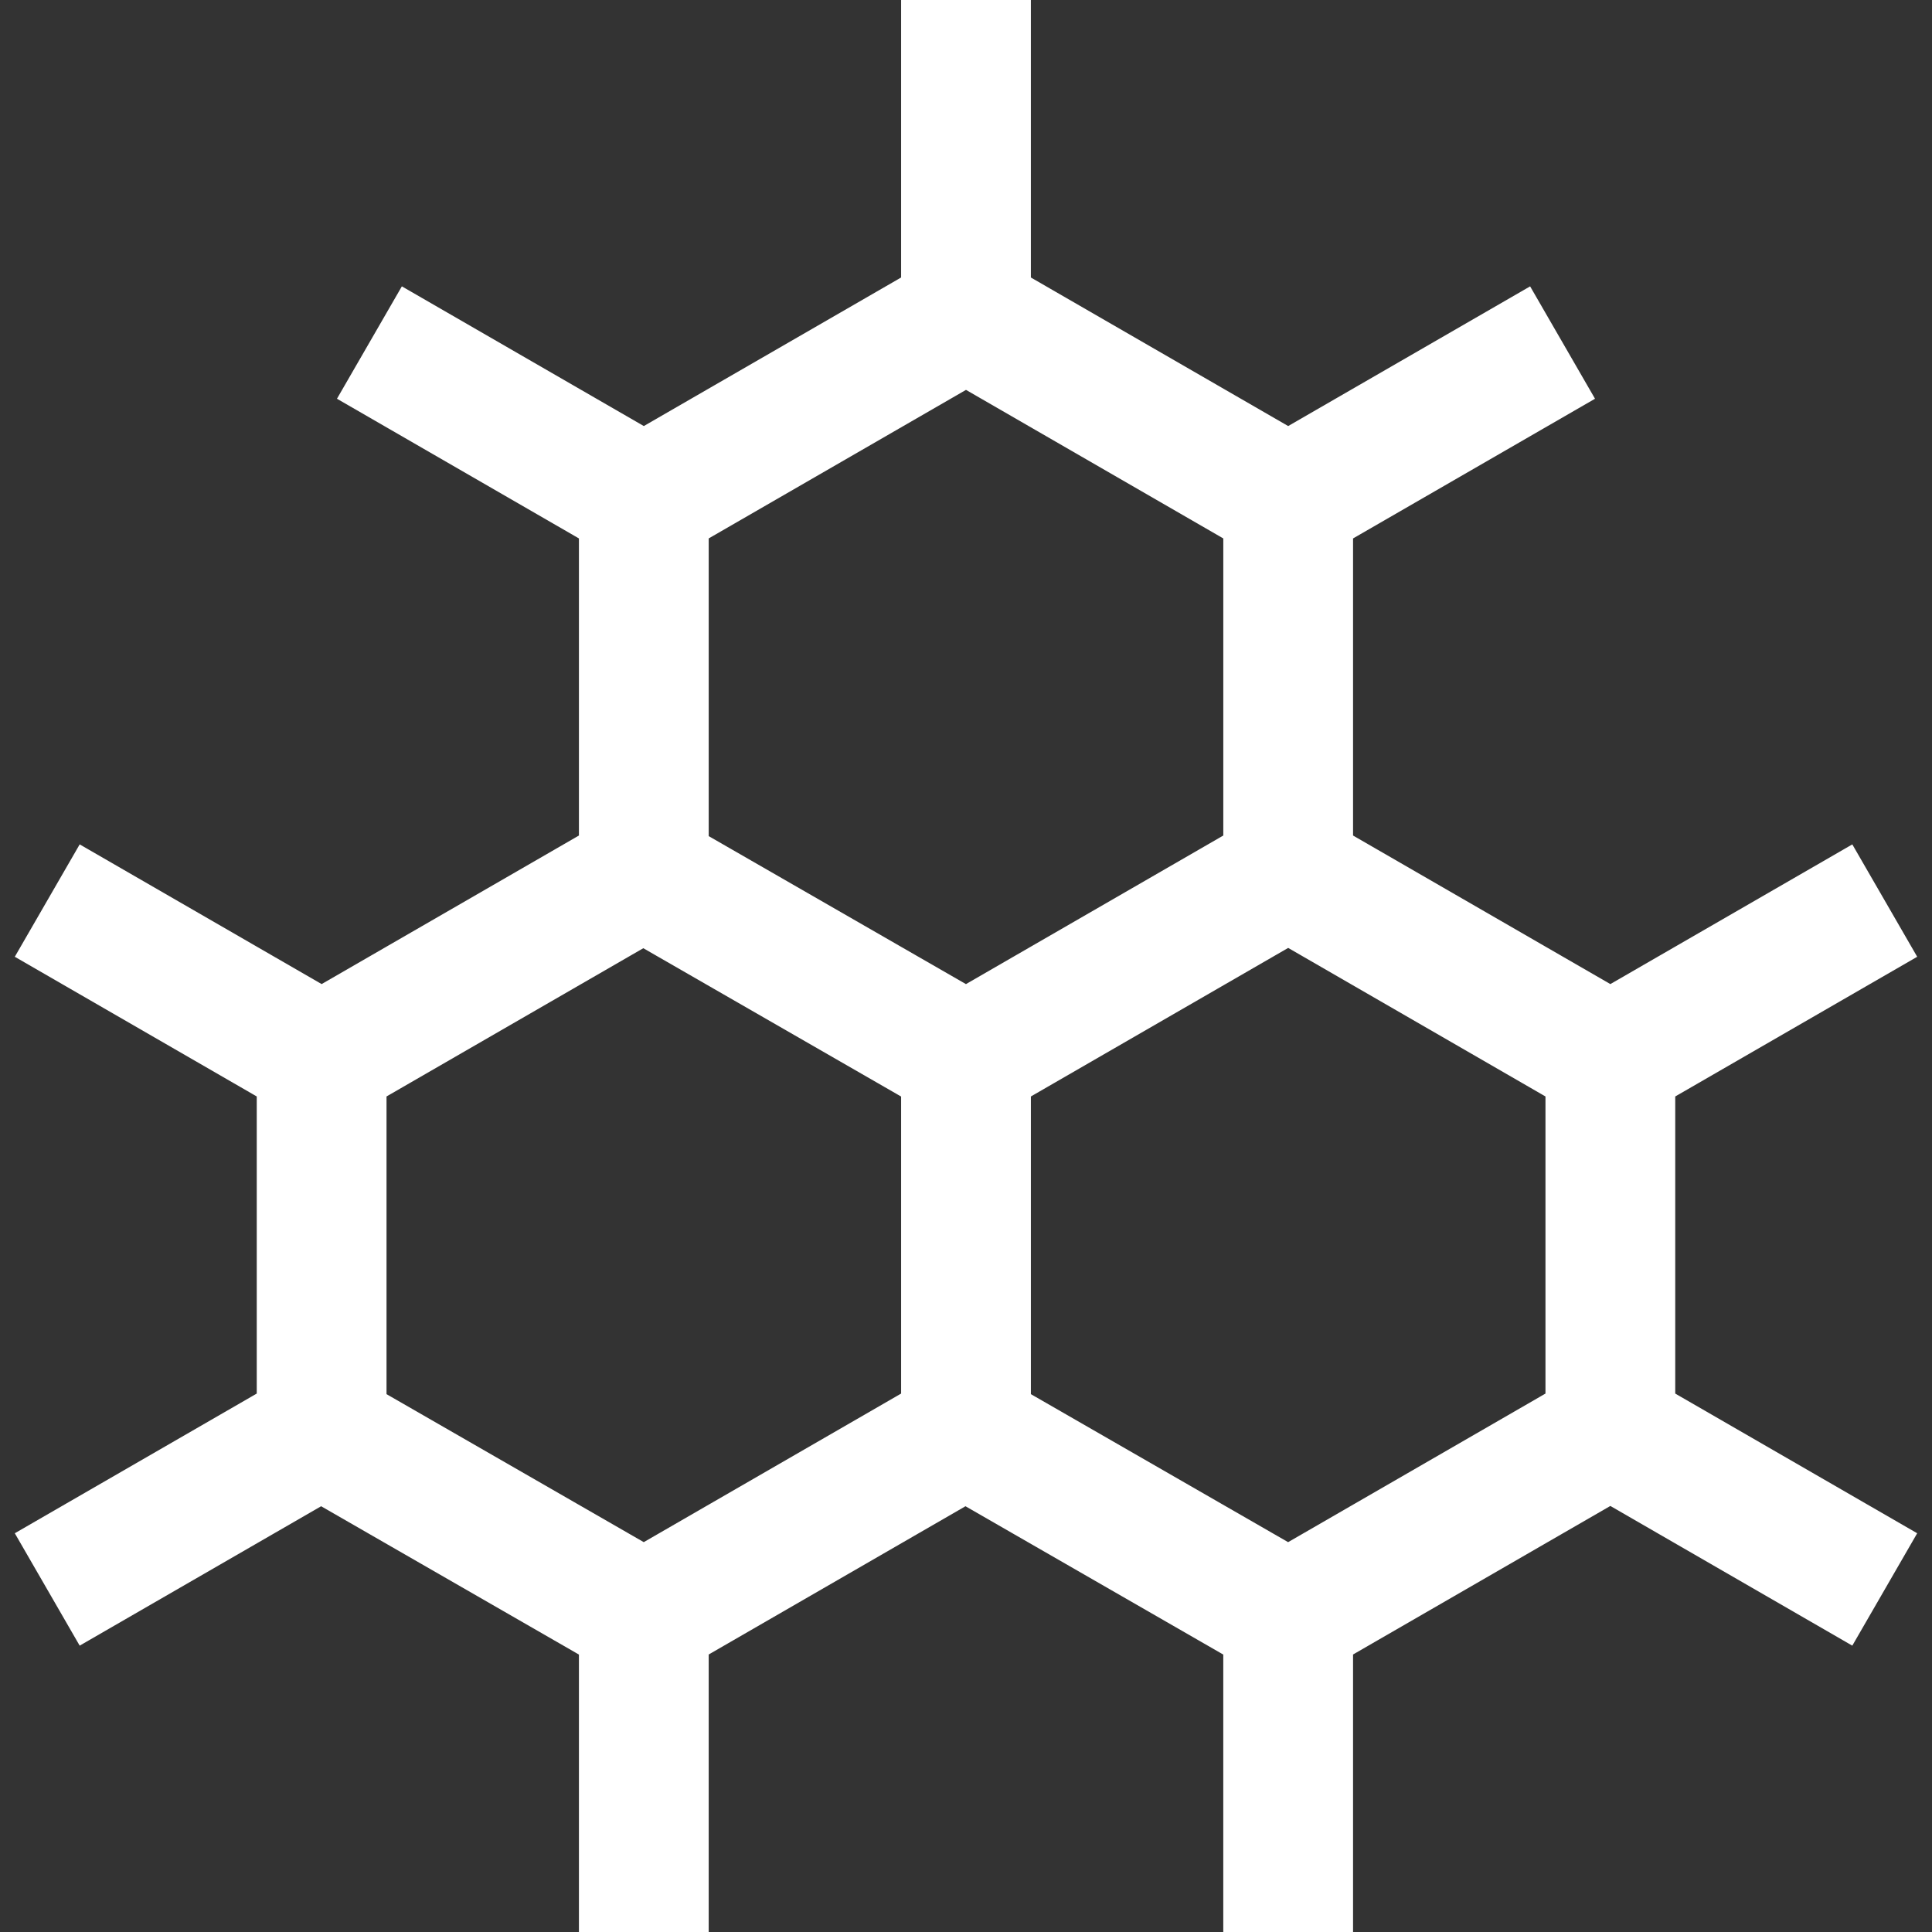
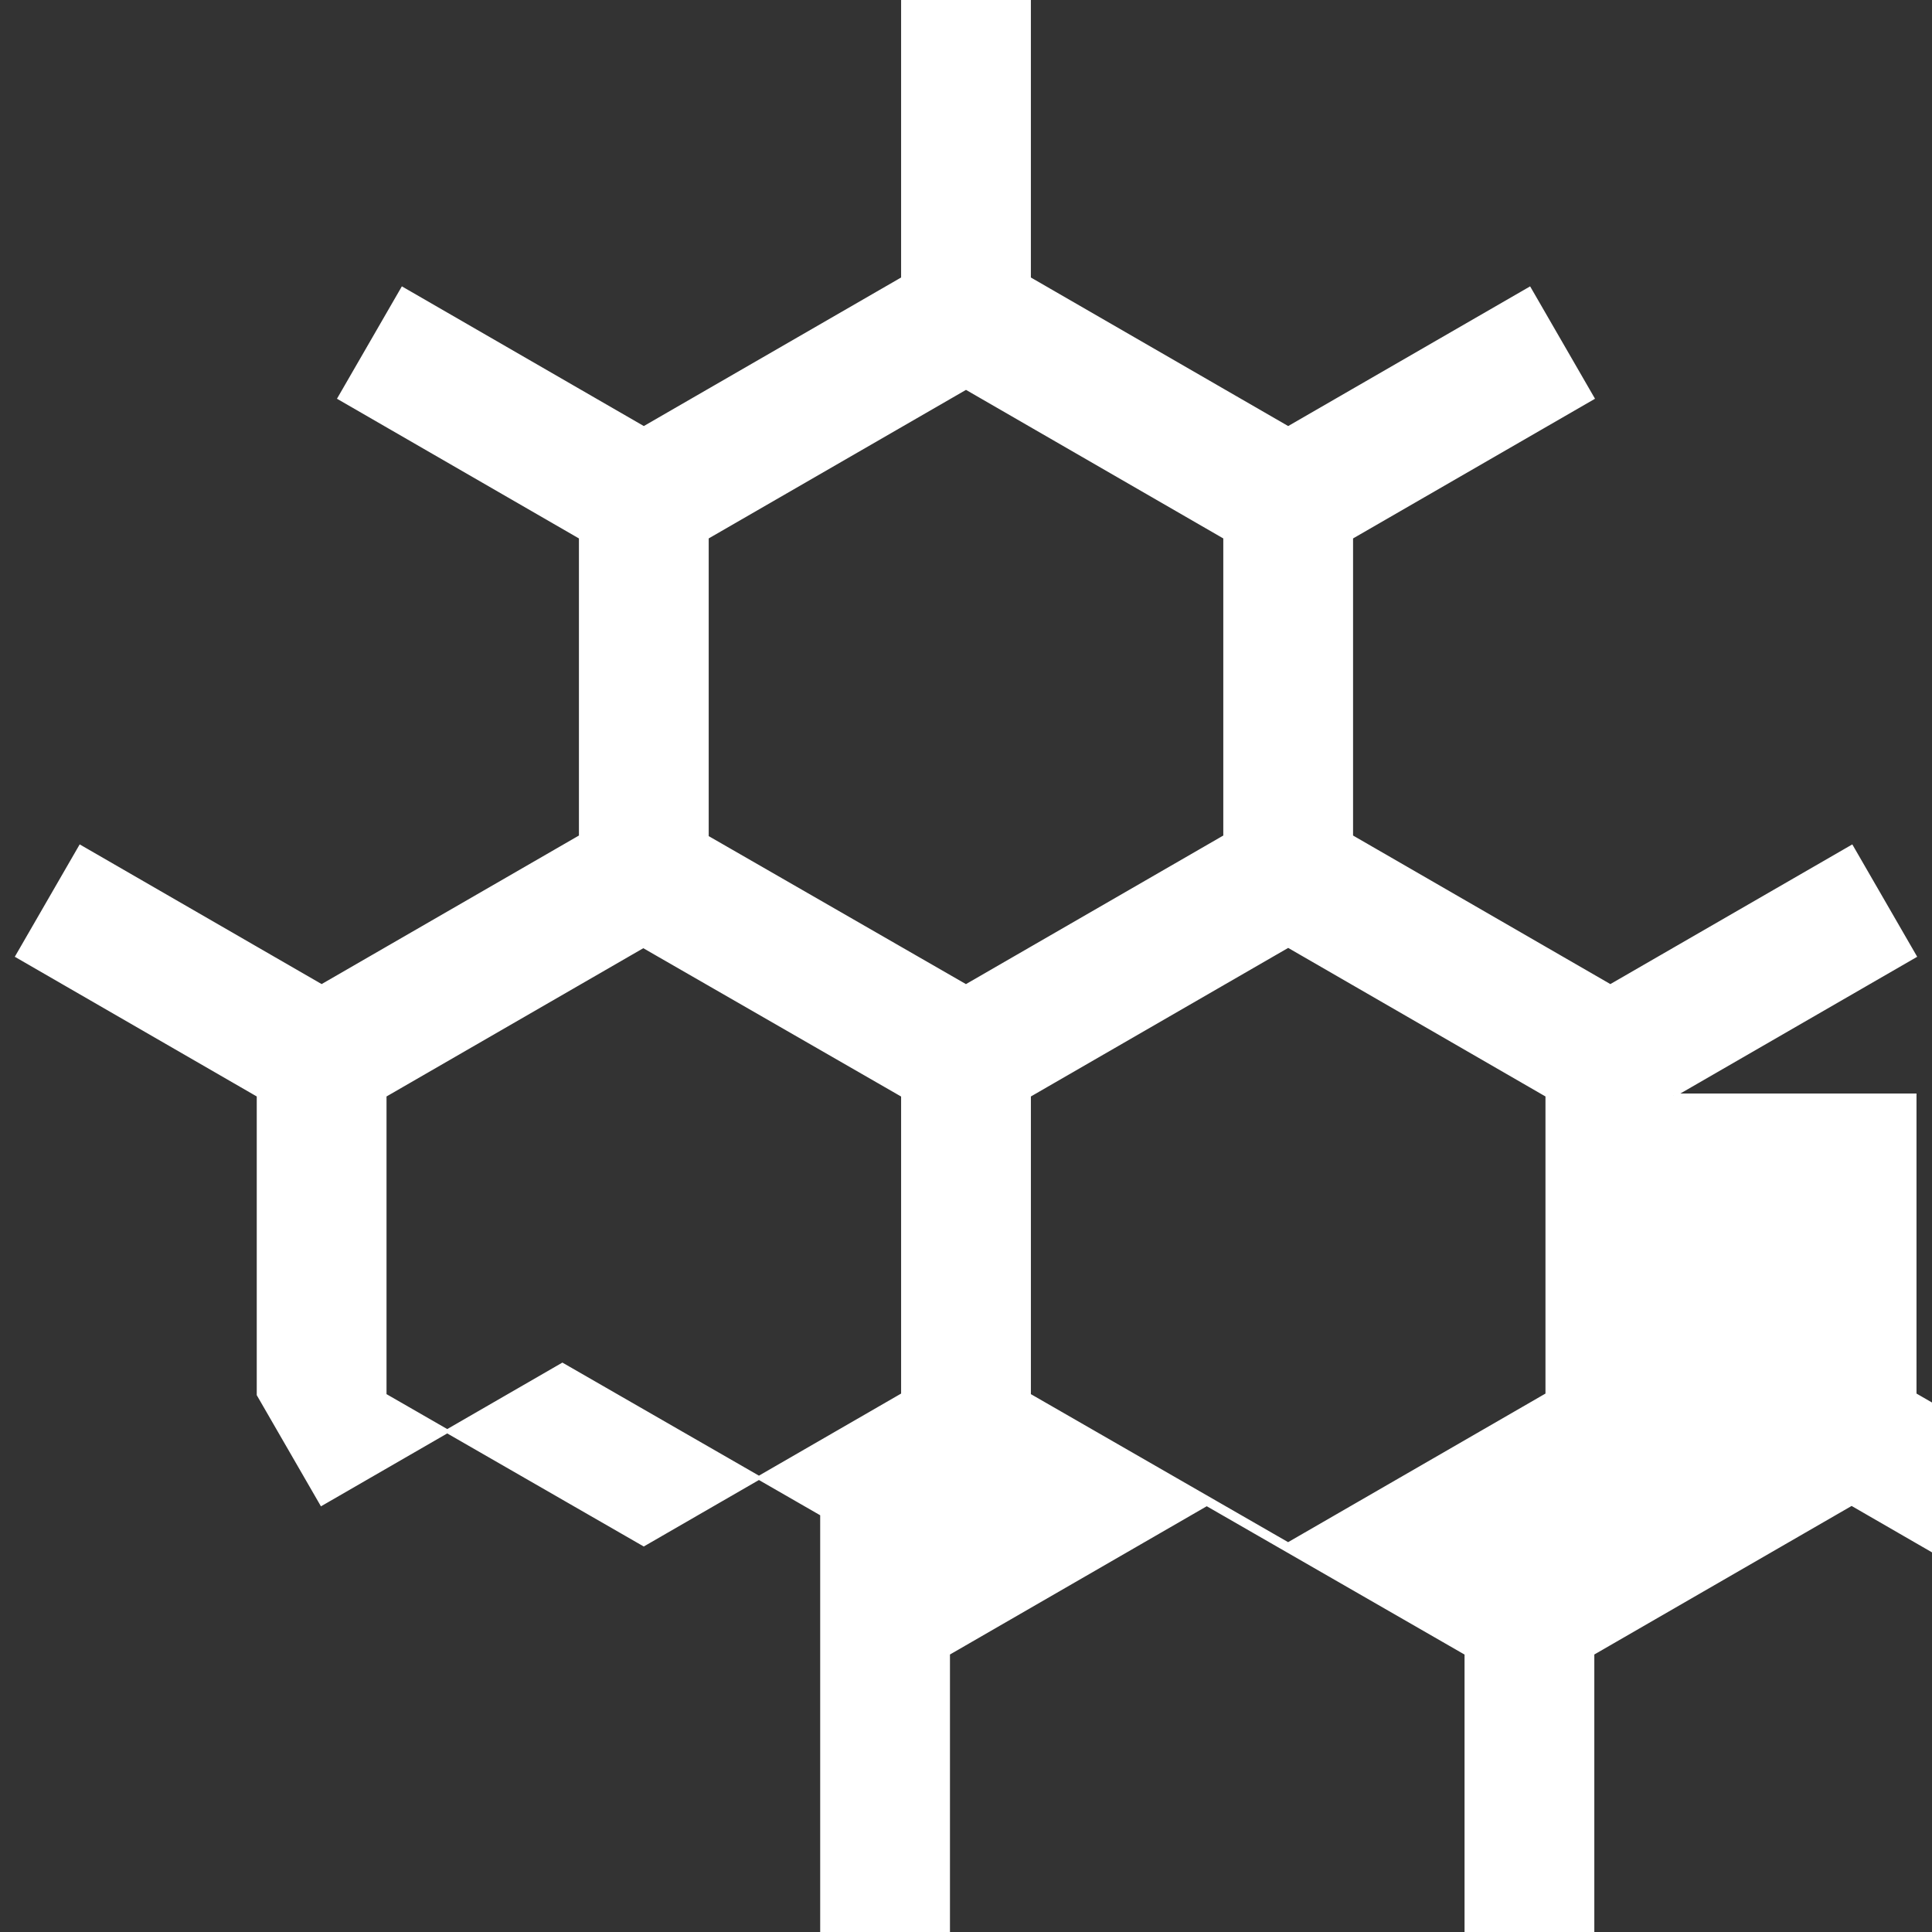
<svg xmlns="http://www.w3.org/2000/svg" stroke="#ffffff" xml:space="preserve" viewBox="0 0 512 512" id="Layer_1" version="1.1" width="800px" height="800px" fill="#ffffff">
  <rect x="0" y="0" width="512" height="512" fill="#333333" stroke="none" />
  <g stroke-width="0" id="SVGRepo_bgCarrier" />
  <g stroke-linejoin="round" stroke-linecap="round" id="SVGRepo_tracerCarrier" />
  <g id="SVGRepo_iconCarrier">
    <g>
      <g>
-         <path d="M443.455,290.286h0.002h0.001l63.937-36.914l-16.696-28.917l-63.937,36.914l-68.686-39.656v-79.311l63.937-36.914 l-16.696-28.917l-63.937,36.914l-68.686-39.657V0h-33.391v73.829l-68.686,39.656L106.68,76.57l-16.696,28.917l63.938,36.915 v79.311l-68.685,39.656l-63.938-36.915L4.604,253.371l63.938,36.914v79.311L4.604,406.512l16.695,28.917l63.803-36.837 l68.819,39.595V512h33.391v-73.829l68.551-39.579l68.819,39.595V512h33.391v-73.829l68.686-39.656l63.937,36.915l16.696-28.917 l-63.937-36.915V290.286z M239.304,369.598L239.304,369.598l-68.701,39.663l-68.671-39.51v-79.466l68.551-39.578l68.821,39.595 V369.598z M187.313,221.867v-79.466l68.686-39.655l68.686,39.656v79.311l-68.7,39.664L187.313,221.867z M341.366,409.263 l-68.671-39.511v-79.465l68.686-39.656l63.937,36.914l4.748,2.741v79.311h0.001L341.366,409.263z" />
+         <path d="M443.455,290.286h0.002h0.001l63.937-36.914l-16.696-28.917l-63.937,36.914l-68.686-39.656v-79.311l63.937-36.914 l-16.696-28.917l-63.937,36.914l-68.686-39.657V0h-33.391v73.829l-68.686,39.656L106.68,76.57l-16.696,28.917l63.938,36.915 v79.311l-68.685,39.656l-63.938-36.915L4.604,253.371l63.938,36.914v79.311l16.695,28.917l63.803-36.837 l68.819,39.595V512h33.391v-73.829l68.551-39.579l68.819,39.595V512h33.391v-73.829l68.686-39.656l63.937,36.915l16.696-28.917 l-63.937-36.915V290.286z M239.304,369.598L239.304,369.598l-68.701,39.663l-68.671-39.51v-79.466l68.551-39.578l68.821,39.595 V369.598z M187.313,221.867v-79.466l68.686-39.655l68.686,39.656v79.311l-68.7,39.664L187.313,221.867z M341.366,409.263 l-68.671-39.511v-79.465l68.686-39.656l63.937,36.914l4.748,2.741v79.311h0.001L341.366,409.263z" />
      </g>
    </g>
  </g>
</svg>